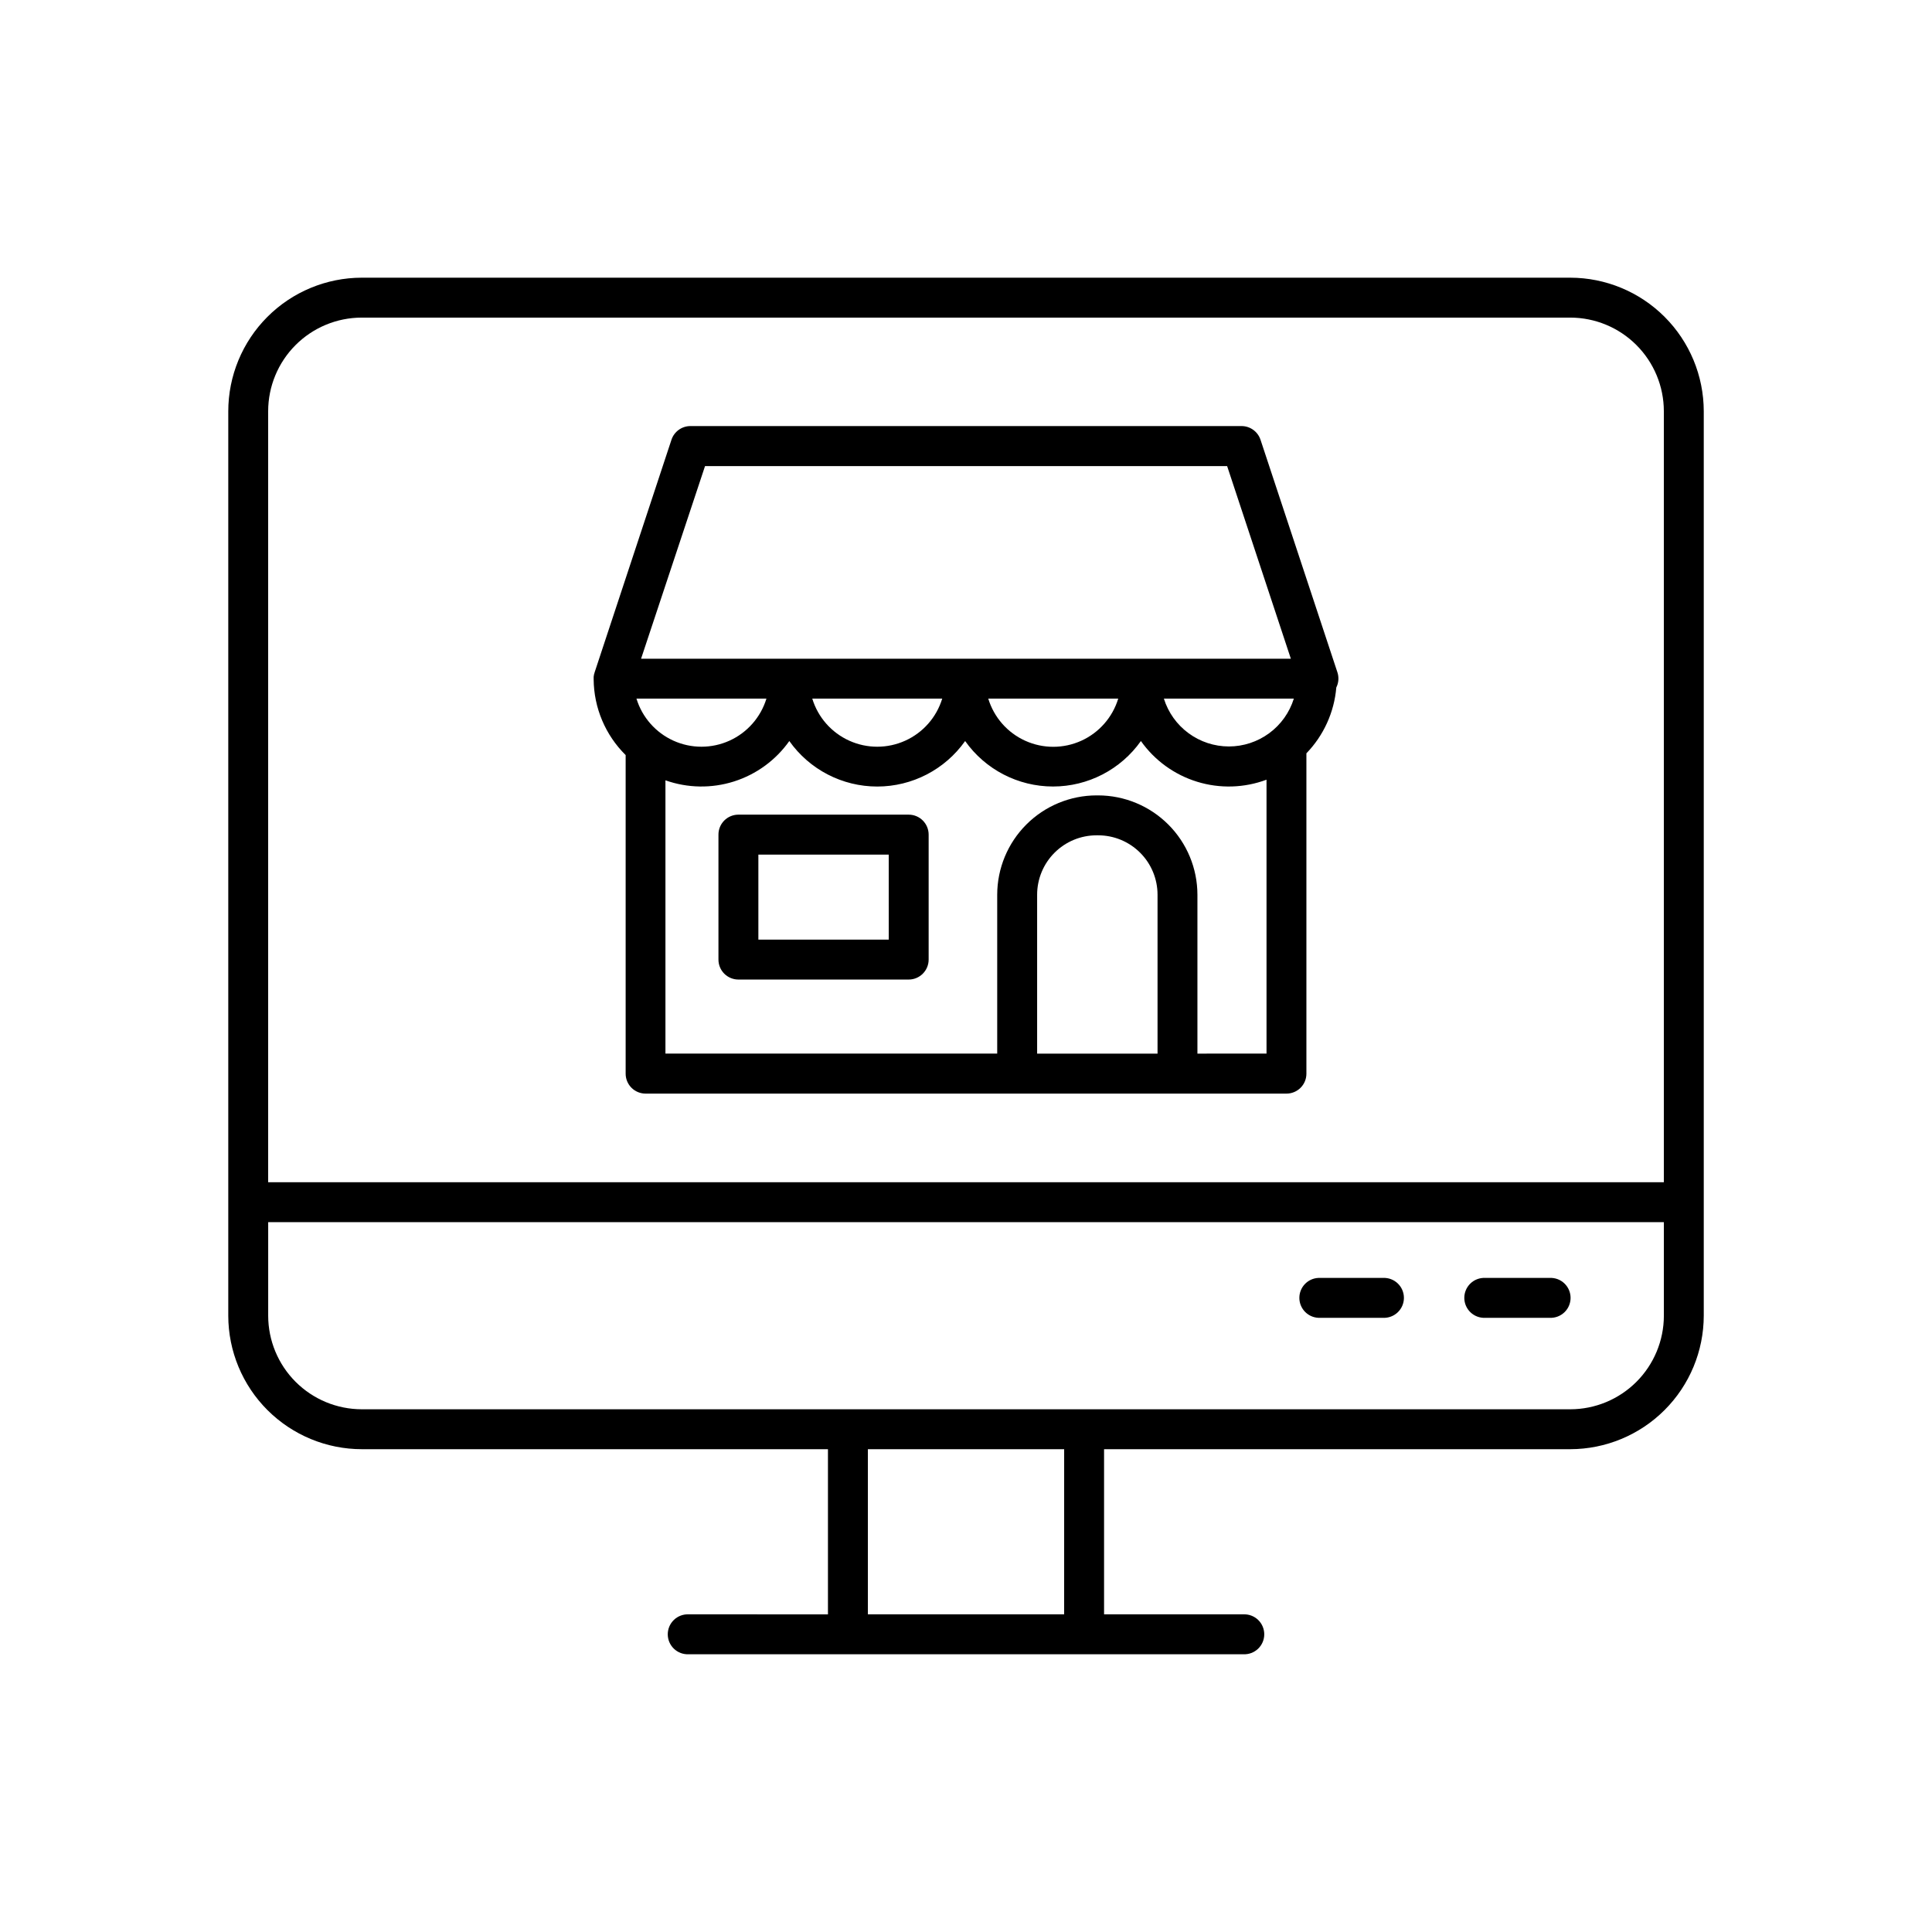
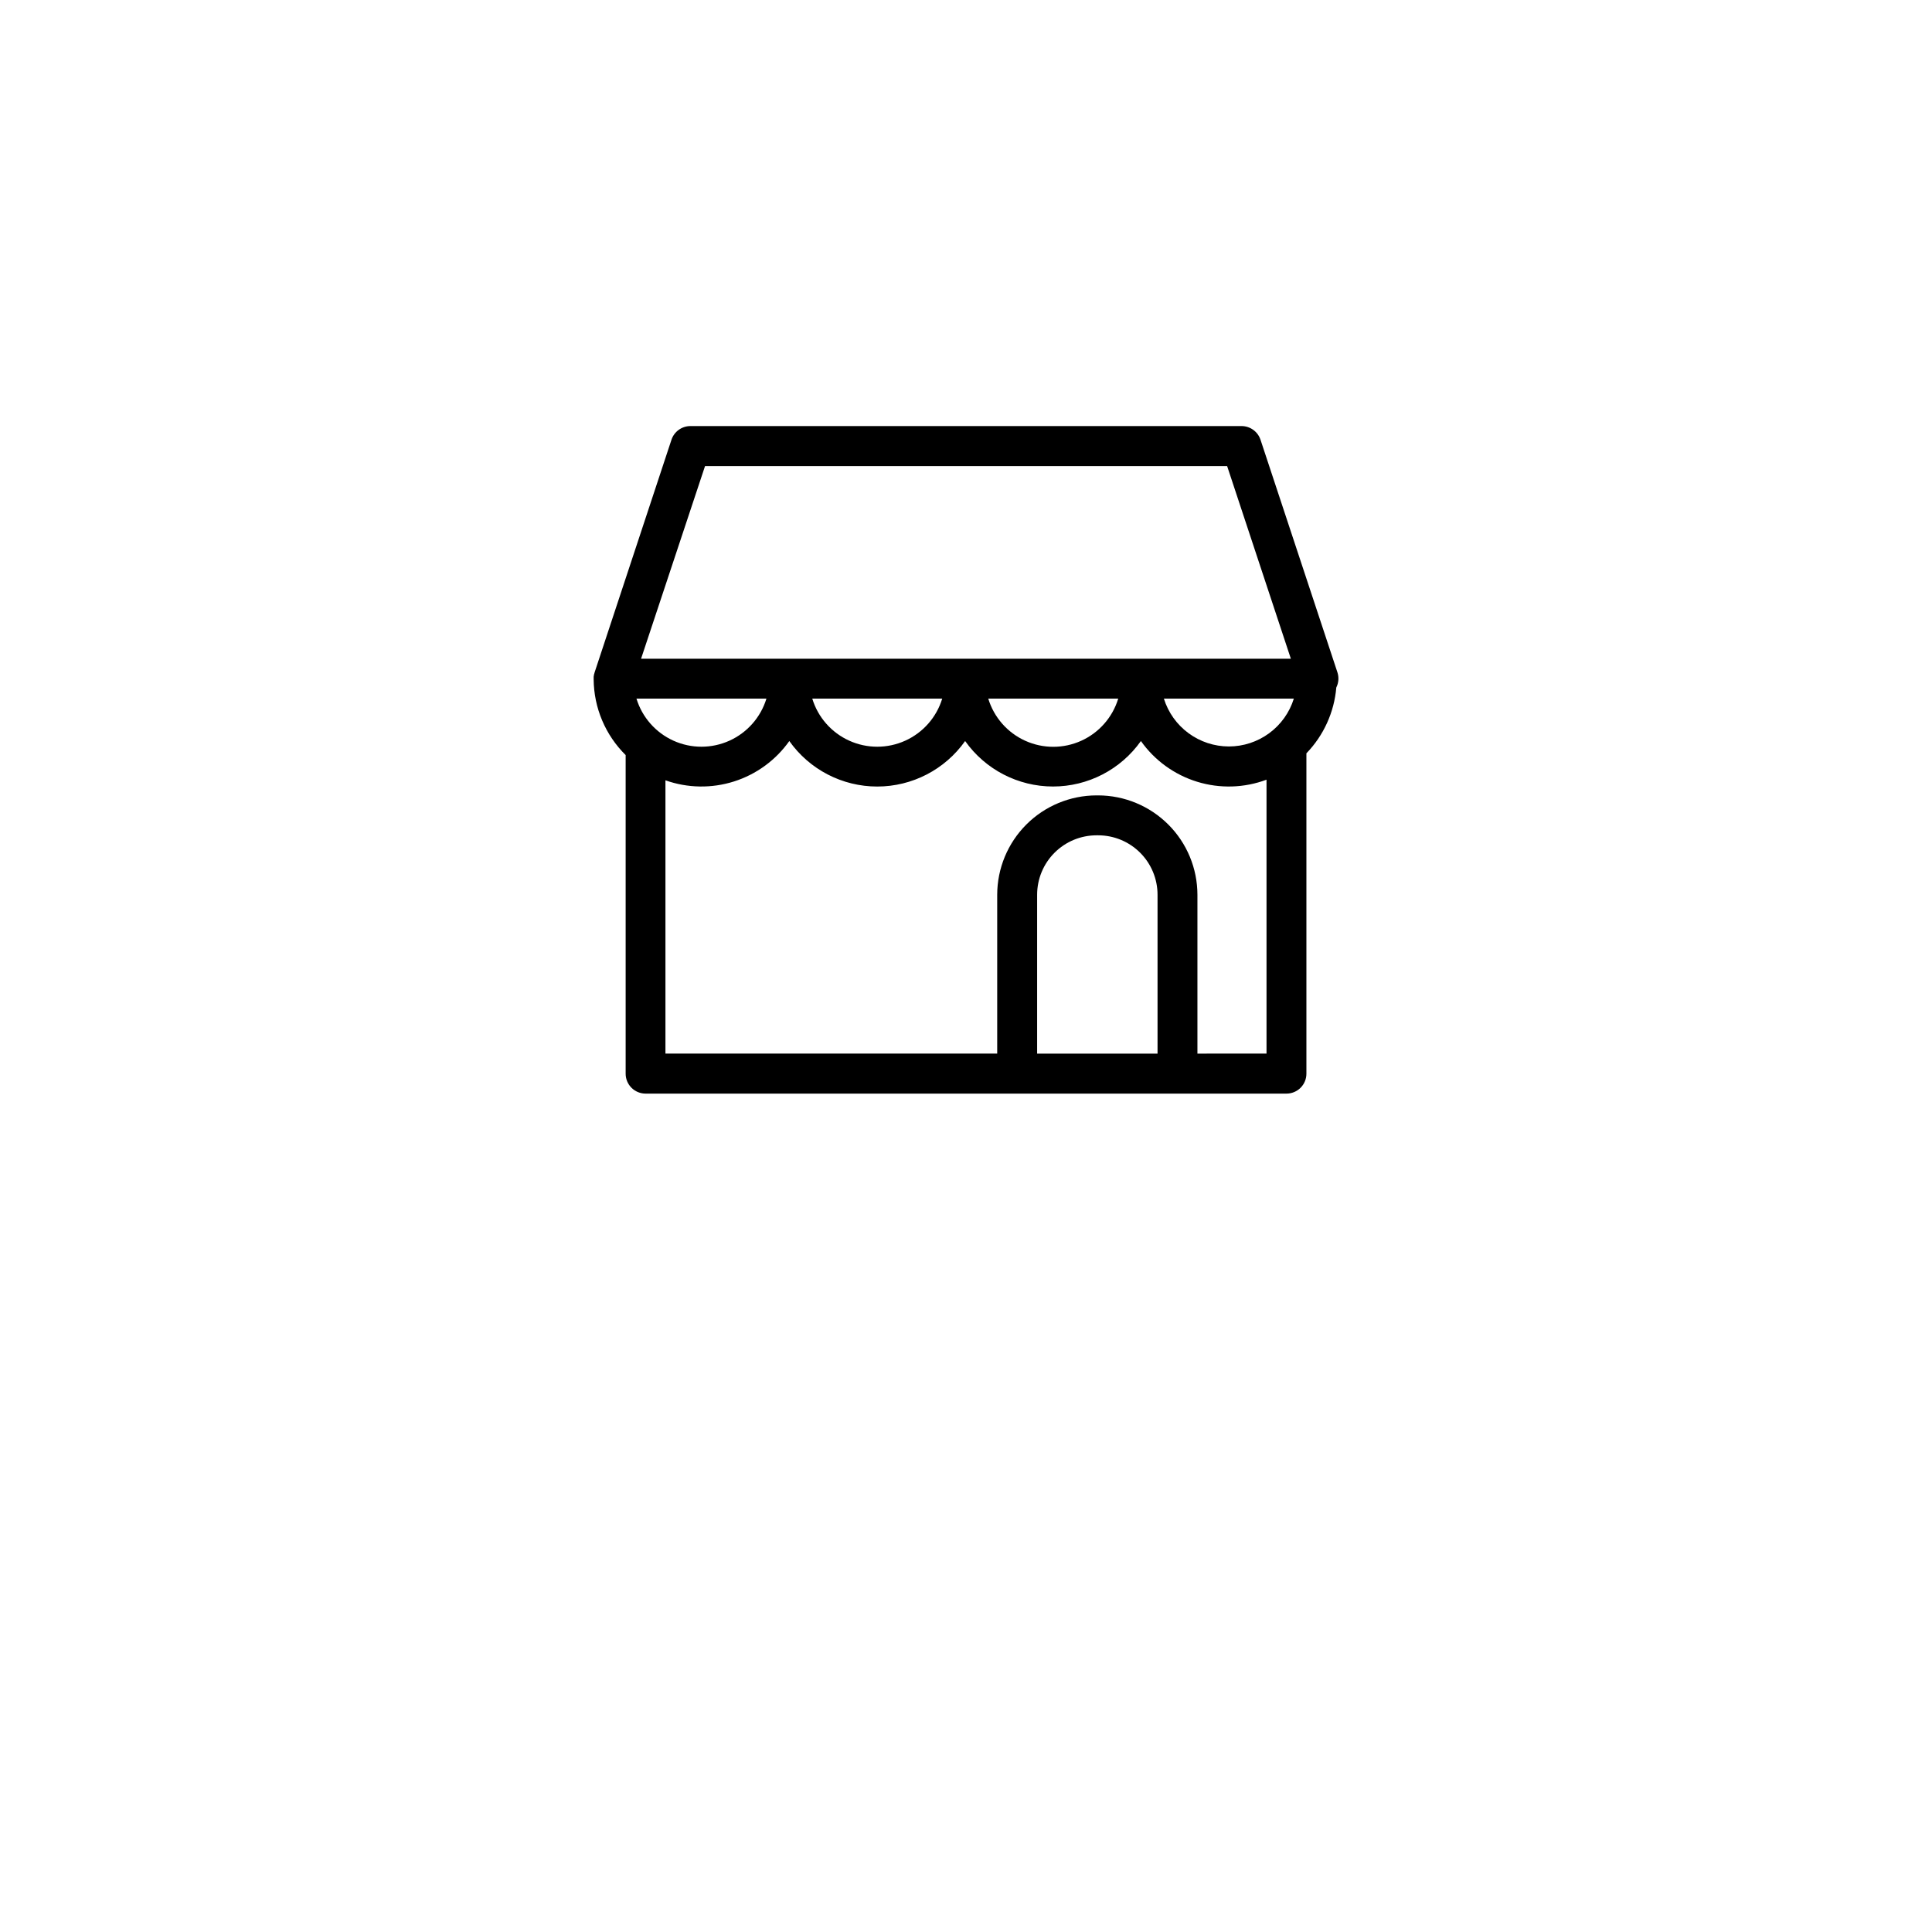
<svg xmlns="http://www.w3.org/2000/svg" fill="#000000" width="800px" height="800px" version="1.1" viewBox="144 144 512 512">
  <g>
-     <path d="m560.14 217.59h-320.27c-9.387 0.012-18.387 3.75-25.02 10.395-6.633 6.641-10.355 15.645-10.355 25.031v239.66c0.012 9.383 3.75 18.383 10.391 25.016 6.644 6.633 15.645 10.359 25.031 10.359h123.5v43.77l-36.93-0.004c-1.441-0.062-2.848 0.469-3.891 1.465-1.043 1-1.633 2.383-1.633 3.824 0 1.445 0.59 2.824 1.633 3.824s2.449 1.527 3.891 1.465h147.03c1.445 0.062 2.848-0.465 3.891-1.465 1.043-1 1.633-2.379 1.633-3.824 0-1.441-0.59-2.824-1.633-3.824-1.043-0.996-2.445-1.527-3.891-1.465h-36.93v-43.766h123.55c9.375-0.016 18.367-3.746 24.996-10.379 6.633-6.629 10.363-15.621 10.379-24.996v-239.71c-0.016-9.379-3.746-18.367-10.379-25-6.629-6.629-15.621-10.363-24.996-10.375zm-320.27 10.578h320.27c6.574 0.008 12.875 2.621 17.523 7.273 4.648 4.648 7.266 10.949 7.273 17.523v204.34h-369.87v-204.34c0.008-6.574 2.621-12.875 7.269-17.523 4.648-4.652 10.953-7.266 17.527-7.273zm186.14 343.65h-52.012v-43.766h52.016zm134.13-54.348-320.27 0.004c-6.574-0.008-12.879-2.625-17.527-7.273-4.648-4.648-7.262-10.949-7.269-17.523v-24.789h369.87v24.797c-0.012 6.574-2.629 12.871-7.277 17.52-4.648 4.644-10.949 7.262-17.52 7.269z" />
    <path d="m301.39 322.82c0 0.168 0 0.336-0.07 0.5h0.004c-0.008 0.078-0.008 0.16 0 0.238v0.254 0.219c0.059 7.547 3.109 14.766 8.48 20.07v84.43c-0.004 1.402 0.555 2.746 1.543 3.738 0.992 0.992 2.34 1.547 3.742 1.547h169.84c1.398 0 2.746-0.555 3.738-1.547 0.992-0.992 1.547-2.336 1.543-3.738v-84.898c4.57-4.727 7.371-10.887 7.922-17.438 0.629-1.25 0.734-2.699 0.297-4.027l-20.379-61.629v0.004c-0.719-2.168-2.738-3.629-5.019-3.633h-146.07c-2.277 0.004-4.301 1.465-5.016 3.633l-20.352 61.605c-0.059 0.188-0.117 0.383-0.156 0.57v0.004c-0.004 0.035-0.02 0.07-0.051 0.098zm168.27 19c-3.848-0.004-7.59-1.234-10.688-3.516-3.098-2.277-5.387-5.488-6.531-9.16h34.441-0.004c-1.141 3.676-3.43 6.887-6.527 9.164-3.098 2.281-6.844 3.512-10.691 3.512zm-156.99-12.676h34.441c-1.516 4.953-5.086 9.012-9.801 11.145-4.719 2.133-10.125 2.133-14.84 0-4.715-2.133-8.285-6.191-9.801-11.145zm106.18 94.074v-42.105c0-4.176 1.66-8.184 4.613-11.133 2.949-2.953 6.957-4.613 11.133-4.613h0.422c4.176 0 8.18 1.66 11.133 4.613 2.953 2.949 4.609 6.957 4.609 11.133v42.105zm42.48 0v-42.105c-0.008-6.981-2.781-13.668-7.715-18.602-4.934-4.934-11.621-7.711-18.598-7.723h-0.422c-6.981 0.008-13.672 2.785-18.605 7.719-4.934 4.934-7.711 11.625-7.719 18.605v42.105h-87.922v-72.426c5.859 2.078 12.238 2.184 18.164 0.305 5.922-1.879 11.074-5.641 14.664-10.715 5.348 7.562 14.035 12.059 23.297 12.059 9.262 0 17.945-4.496 23.297-12.059 5.348 7.559 14.031 12.051 23.289 12.051 9.262 0 17.941-4.492 23.293-12.051 3.641 5.144 8.879 8.938 14.898 10.789 6.023 1.855 12.488 1.664 18.391-0.543v72.59zm-102.07-94.074h34.441-0.004c-1.512 4.953-5.082 9.012-9.801 11.145-4.715 2.133-10.121 2.133-14.836 0-4.719-2.133-8.289-6.191-9.801-11.145zm46.641 0h34.441c-1.508 4.957-5.078 9.027-9.797 11.164s-10.129 2.137-14.848 0c-4.723-2.137-8.289-6.207-9.797-11.164zm-75.059-61.629 138.36 0.004 16.887 51.051h-172.2z" />
-     <path d="m384.82 359.89h-45.137c-1.402 0-2.75 0.559-3.742 1.551-0.988 0.992-1.547 2.34-1.543 3.742v33.113c-0.004 1.402 0.555 2.75 1.543 3.742 0.992 0.992 2.34 1.551 3.742 1.551h45.137c2.918-0.004 5.281-2.375 5.281-5.293v-33.113c0-2.918-2.363-5.289-5.281-5.293zm-5.293 33.121h-34.551v-22.535h34.547z" />
-     <path d="m510.53 482.66h-17.121c-2.832 0.121-5.066 2.453-5.066 5.289 0 2.832 2.234 5.164 5.066 5.289h17.121c1.441 0.062 2.848-0.469 3.891-1.469 1.043-0.996 1.633-2.379 1.633-3.82 0-1.445-0.59-2.828-1.633-3.824-1.043-1-2.449-1.527-3.891-1.465z" />
-     <path d="m554.7 482.66h-17.125c-1.441-0.062-2.848 0.465-3.887 1.465-1.043 0.996-1.633 2.379-1.633 3.824 0 1.441 0.59 2.824 1.633 3.82 1.039 1 2.445 1.531 3.887 1.469h17.125c1.441 0.062 2.848-0.469 3.887-1.469 1.043-0.996 1.633-2.379 1.633-3.82 0-1.445-0.59-2.828-1.633-3.824-1.039-1-2.445-1.527-3.887-1.465z" />
  </g>
</svg>